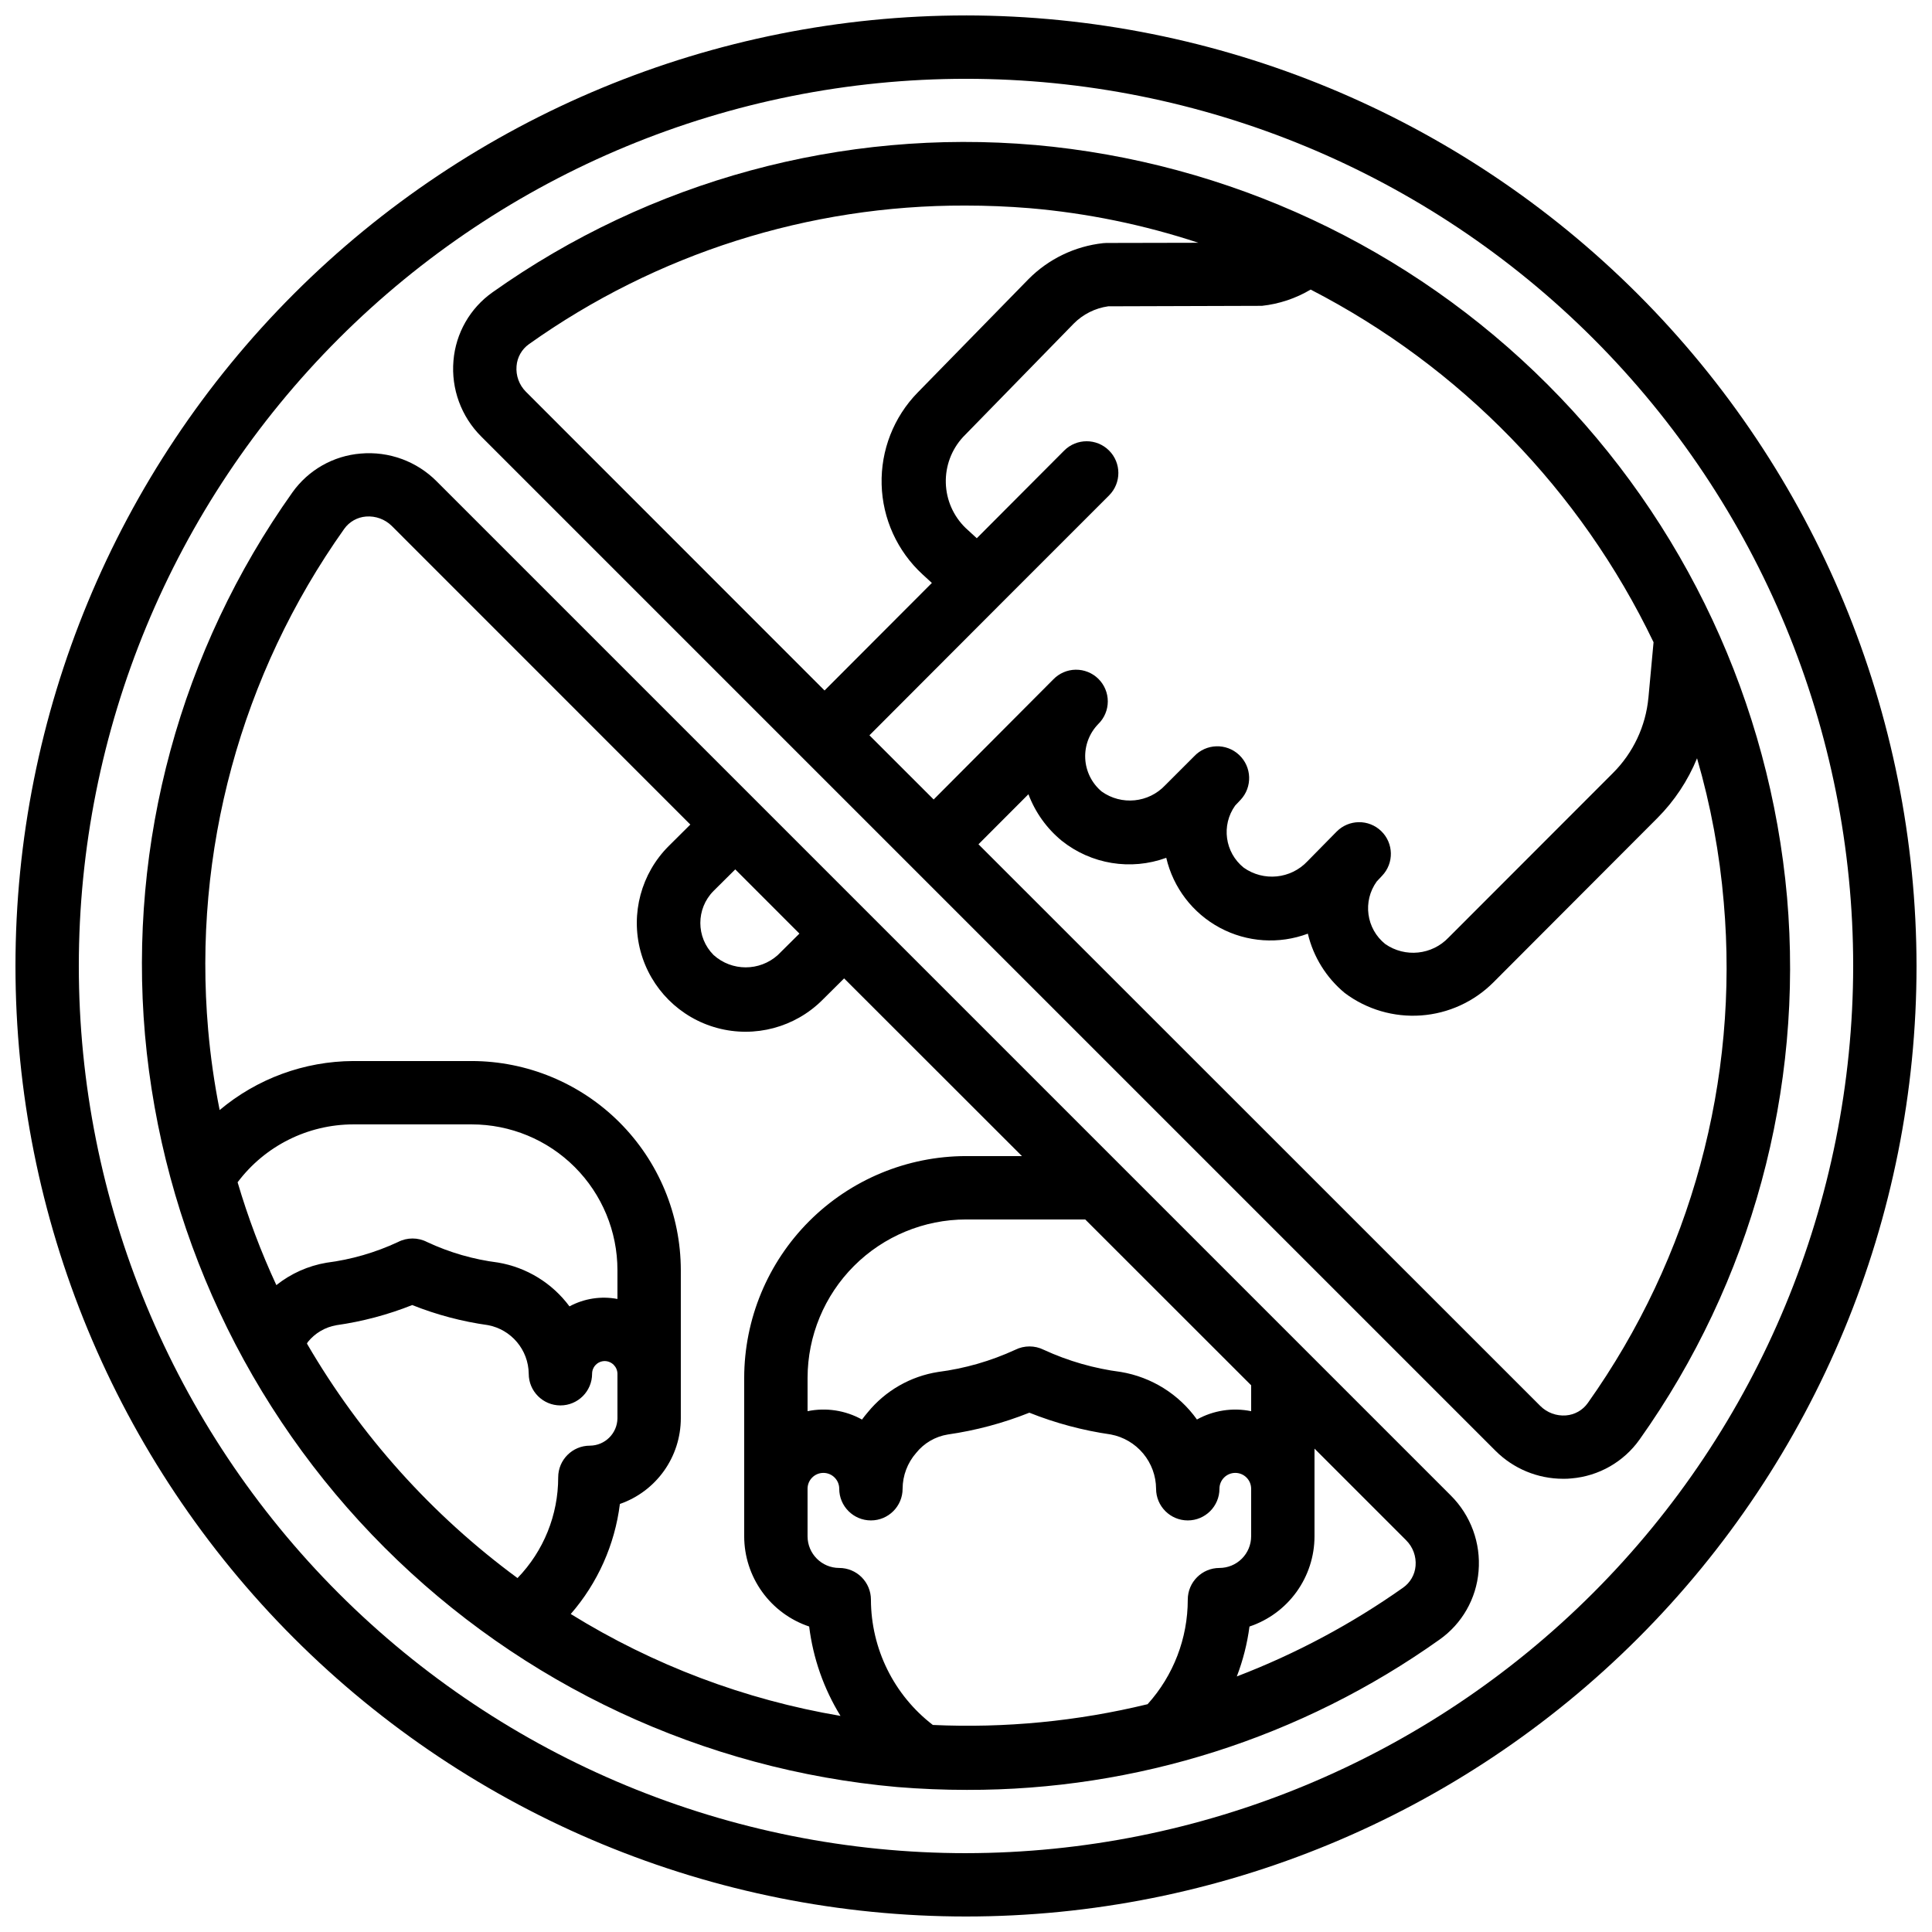
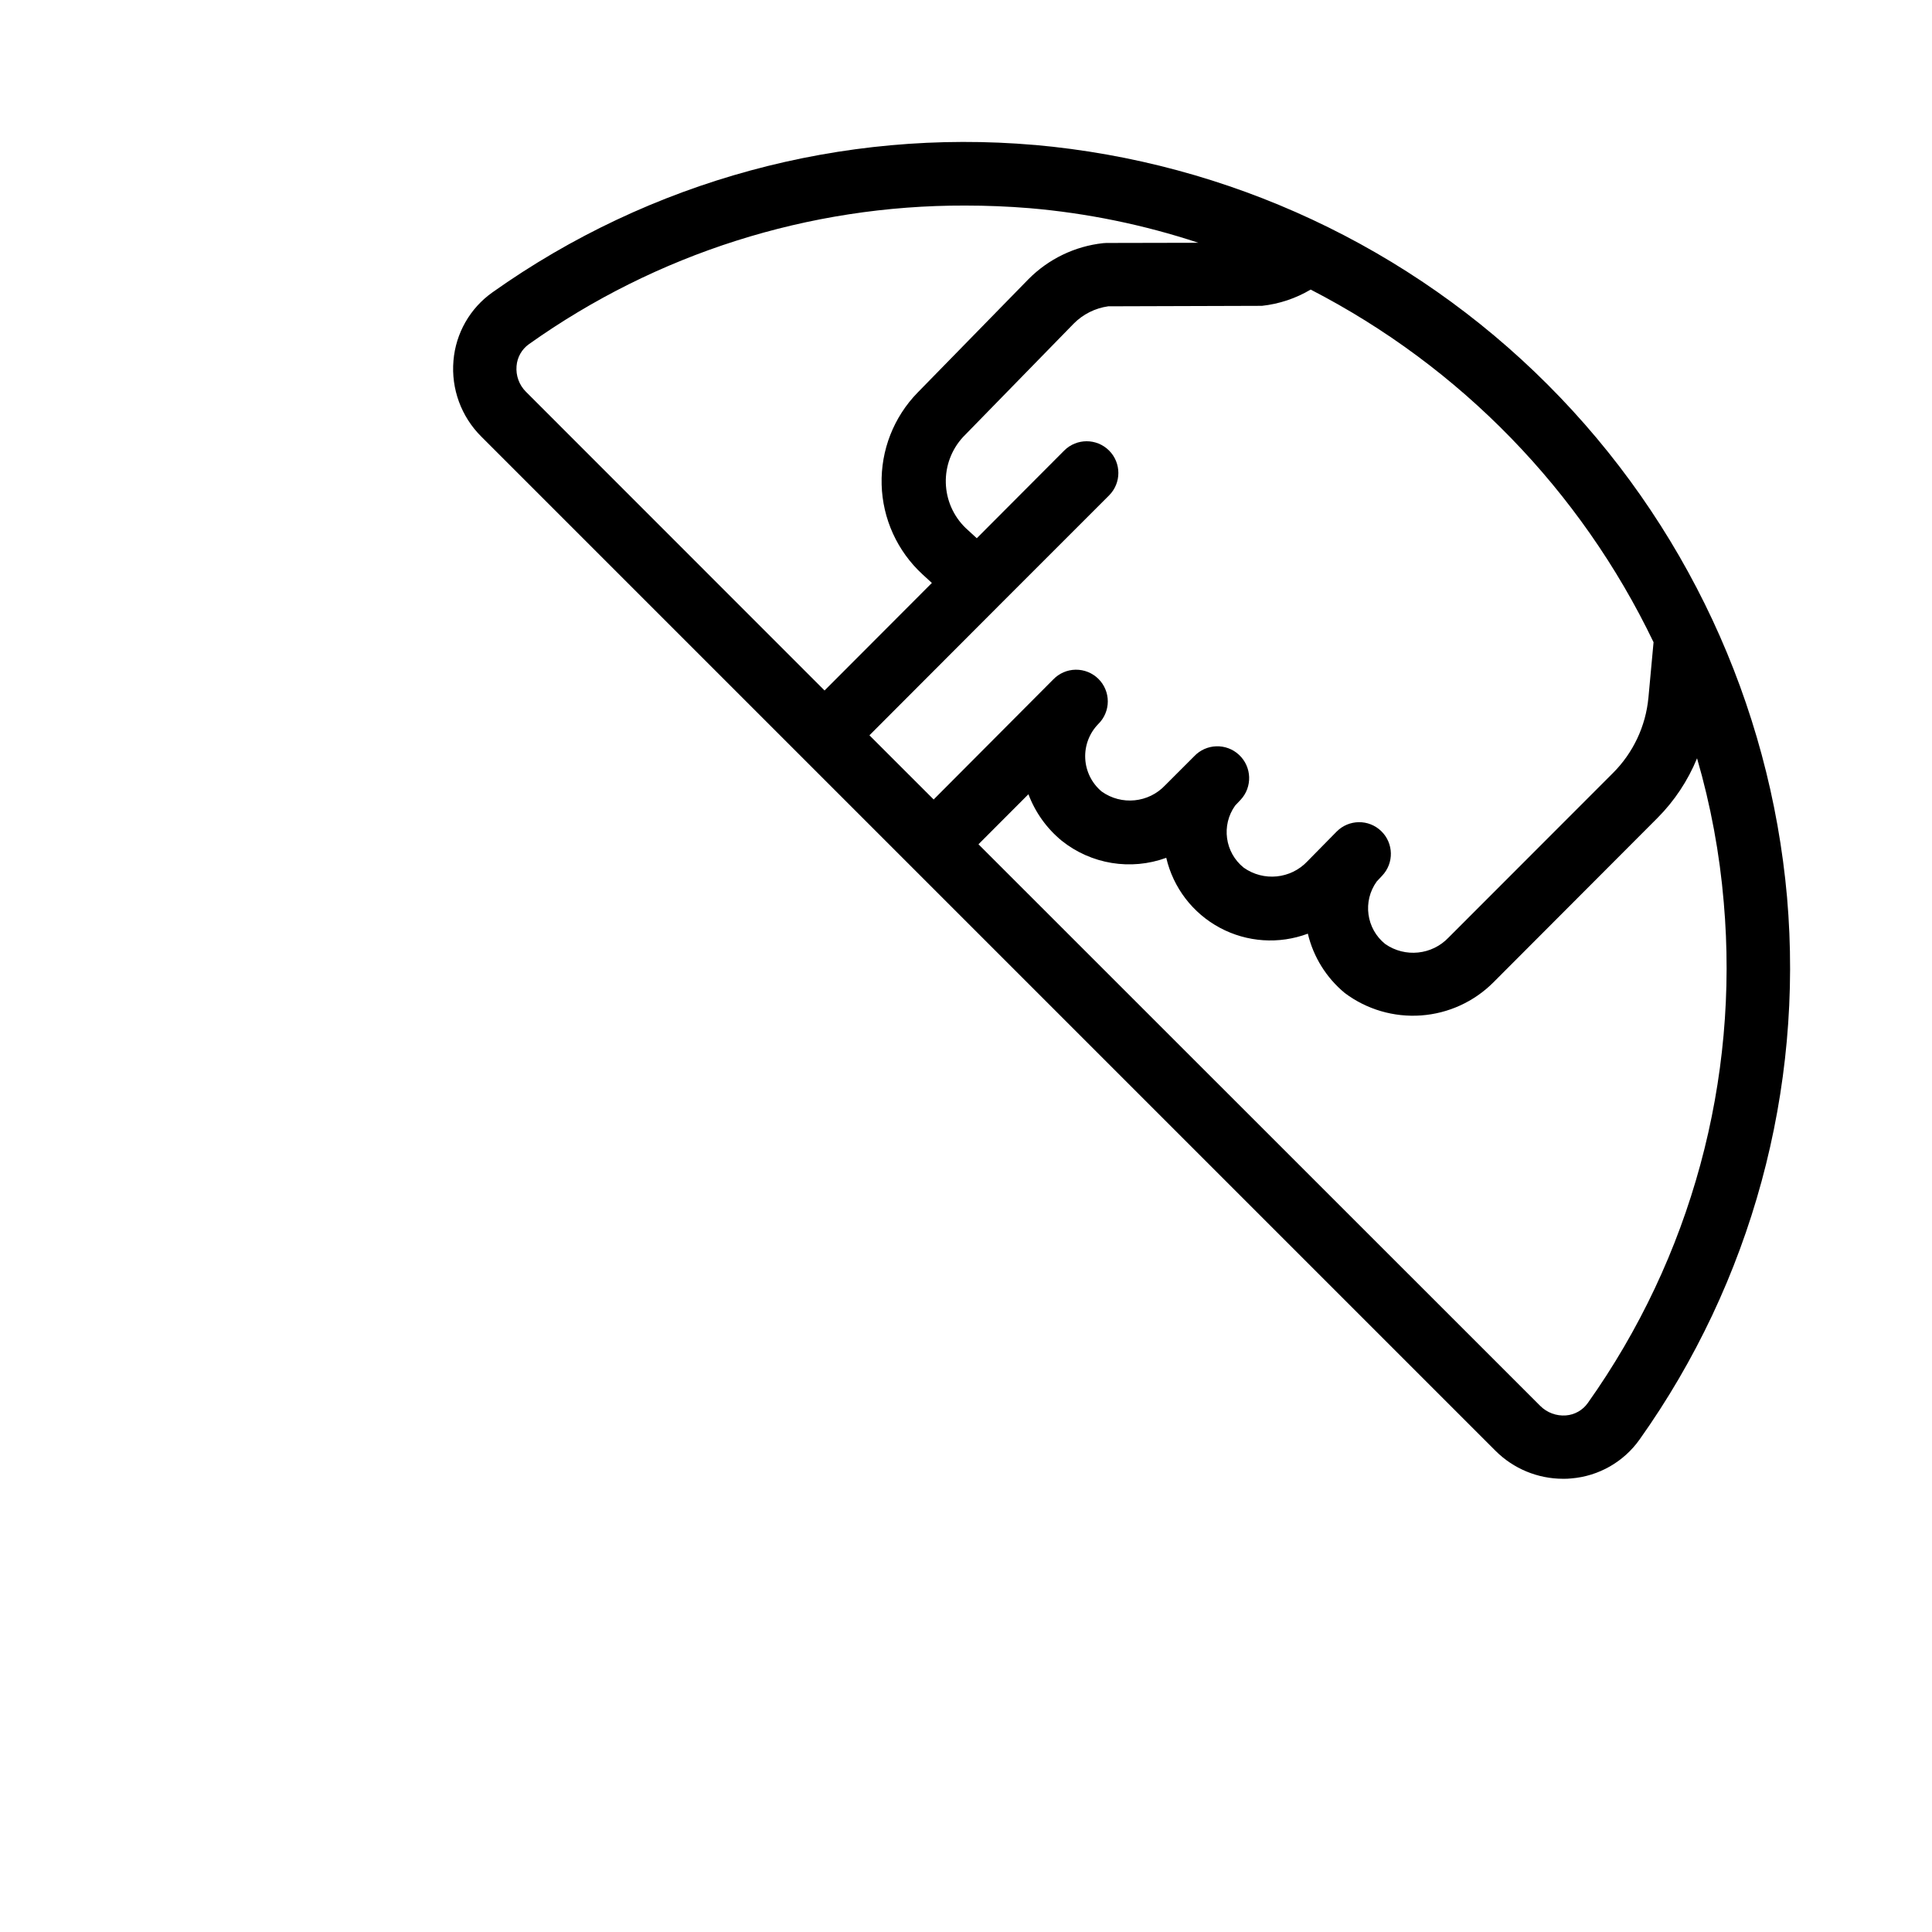
<svg xmlns="http://www.w3.org/2000/svg" width="800px" height="800px" version="1.1" viewBox="144 144 512 512">
  <defs>
    <clipPath id="a">
-       <path d="m148.09 148.09h503.81v503.81h-503.81z" />
-     </clipPath>
+       </clipPath>
  </defs>
  <g clip-path="url(#a)">
-     <path d="m400 148.09c-66.812 0-130.88 26.539-178.12 73.781s-73.781 111.31-73.781 178.12c0 66.809 26.539 130.88 73.781 178.12 47.242 47.242 111.31 73.781 178.12 73.781 66.809 0 130.88-26.539 178.12-73.781 47.242-47.242 73.781-111.31 73.781-178.12-0.074-66.789-26.641-130.82-73.863-178.04-47.227-47.223-111.25-73.789-178.04-73.863zm0 487.02c-62.355 0-122.16-24.77-166.25-68.863-44.094-44.09-68.863-103.89-68.863-166.25s24.77-122.16 68.863-166.25c44.09-44.094 103.89-68.863 166.25-68.863s122.16 24.77 166.25 68.863c44.094 44.09 68.863 103.89 68.863 166.25-0.07 62.332-24.863 122.09-68.941 166.17-44.074 44.078-103.84 68.871-166.17 68.941z" />
-   </g>
+     </g>
  <path d="m418.23 182.42c-51.023-4.418-101.96 9.426-143.73 39.059-5.949 4.215-9.73 10.84-10.328 18.105-0.641 7.461 2.055 14.82 7.363 20.102l268.78 268.78c4.75 4.758 11.199 7.426 17.918 7.426 0.73 0 1.461 0 2.184-0.094 7.262-0.602 13.887-4.383 18.098-10.328 29.648-41.75 43.496-92.68 39.07-143.7-4.562-51.336-27.031-99.434-63.473-135.88-36.441-36.445-84.539-58.914-135.88-63.477zm163.98 131.77-1.359 14.703h-0.004c-0.707 7.562-4.047 14.641-9.43 20l-43.512 43.547c-4.398 4.652-11.531 5.391-16.793 1.746-5.051-4.043-6.047-11.332-2.266-16.582l1.426-1.52c3.184-3.34 3.082-8.617-0.23-11.828-3.309-3.211-8.59-3.148-11.828 0.137l-0.176 0.176-7.559 7.684h0.004c-4.426 4.699-11.633 5.414-16.895 1.68-4.992-4.016-5.984-11.227-2.262-16.441l1.426-1.512h0.004c3.188-3.394 3.019-8.734-0.379-11.922-3.398-3.188-8.734-3.019-11.922 0.379l-7.641 7.641c-4.406 4.707-11.617 5.426-16.863 1.68-2.606-2.184-4.184-5.356-4.352-8.75-0.168-3.394 1.086-6.707 3.461-9.137 1.609-1.574 2.516-3.731 2.519-5.981 0.004-2.25-0.895-4.406-2.496-5.988-1.602-1.582-3.773-2.453-6.023-2.422s-4.391 0.969-5.949 2.594l-31.68 31.801-17.02-17.012 34.637-34.703 28.875-28.875v-0.004c3.281-3.285 3.273-8.609-0.012-11.887-3.285-3.277-8.605-3.273-11.887 0.012l-23.164 23.234-2.981-2.738c-3.231-3.137-5.106-7.414-5.227-11.918-0.121-4.5 1.52-8.871 4.578-12.18l29.312-30.035c2.465-2.492 5.684-4.106 9.152-4.594l40.734-0.125c4.562-0.496 8.965-1.965 12.914-4.309 39.652 20.43 71.555 53.238 90.863 93.449zm-301.32-73.172c0.176-2.328 1.379-4.457 3.281-5.809 33.762-24.004 74.184-36.848 115.61-36.734 5.652 0 11.359 0.227 17.086 0.695 15.211 1.305 30.219 4.383 44.715 9.168l-24.402 0.051c-0.281 0-0.562 0.02-0.84 0.051-7.481 0.816-14.453 4.176-19.758 9.516l-29.391 30.07v-0.004c-6.348 6.5-9.793 15.297-9.547 24.379 0.242 9.086 4.16 17.68 10.852 23.828l2.461 2.258-28.441 28.5-79.148-79.176c-1.785-1.785-2.691-4.273-2.477-6.793zm283.89 274.8c-1.344 1.902-3.469 3.106-5.793 3.285-2.527 0.191-5.012-0.73-6.801-2.519l-148.88-148.84 13.242-13.266h-0.004c1.809 4.809 4.848 9.062 8.82 12.324 7.812 6.242 18.312 7.957 27.707 4.527 1.848 7.938 7.027 14.695 14.211 18.543 7.18 3.848 15.676 4.418 23.309 1.559 1.469 6.172 4.91 11.695 9.797 15.734 5.805 4.352 12.984 6.457 20.223 5.934 7.234-0.52 14.035-3.633 19.16-8.77l43.453-43.539c4.516-4.531 8.086-9.914 10.512-15.836 3.621 12.461 5.992 25.25 7.078 38.18 4.109 47.105-8.664 94.133-36.039 132.69z" />
-   <path d="m259.69 271.53c-5.285-5.301-12.645-7.984-20.102-7.332-7.262 0.59-13.887 4.363-18.105 10.305-29.656 41.758-43.504 92.703-39.059 143.73 4.562 51.34 27.031 99.438 63.477 135.88 36.445 36.441 84.543 58.91 135.88 63.473 6.195 0.504 12.355 0.754 18.473 0.754 44.875 0.105 88.66-13.816 125.23-39.824 5.969-4.211 9.762-10.852 10.352-18.129 0.633-7.449-2.062-14.797-7.363-20.07zm215.88 246.45c-4.898-1.004-9.996-0.223-14.367 2.203-4.781-6.703-12.031-11.234-20.152-12.598-7.074-0.91-13.969-2.891-20.445-5.875-2.379-1.188-5.18-1.188-7.559 0-6.473 2.981-13.359 4.965-20.43 5.875-7.34 1.148-13.996 4.969-18.684 10.73-0.527 0.613-1.016 1.234-1.496 1.883h0.004c-4.387-2.445-9.508-3.234-14.426-2.219v-8.824c0.012-11.129 4.441-21.801 12.309-29.672 7.871-7.871 18.543-12.297 29.676-12.312h31.598l43.973 43.949zm-142.47-137.87 5.75-5.711 17.004 17.012-5.727 5.684v0.004c-4.836 4.348-12.176 4.348-17.012 0-4.684-4.691-4.691-12.285-0.016-16.988zm-97.891-95.934c1.348-1.906 3.481-3.113 5.809-3.289 2.516-0.191 4.992 0.711 6.793 2.477l79.133 79.156-5.727 5.691c-7.285 7.277-10.133 17.887-7.477 27.836 2.66 9.945 10.422 17.719 20.367 20.391s20.559-0.164 27.844-7.441l5.75-5.711 47.125 47.09h-14.828c-15.586 0.02-30.523 6.219-41.543 17.238-11.016 11.02-17.215 25.957-17.234 41.539v41.984c0.004 5.285 1.672 10.438 4.762 14.727 3.09 4.289 7.445 7.5 12.457 9.18 1.035 8.402 3.867 16.48 8.305 23.688-25.352-4.293-49.629-13.465-71.488-27.004 7.141-8.211 11.676-18.363 13.023-29.164 4.707-1.637 8.789-4.699 11.68-8.758 2.894-4.059 4.453-8.918 4.465-13.902v-39.297c-0.016-14.695-5.859-28.781-16.25-39.168-10.391-10.391-24.477-16.234-39.168-16.254h-31.402c-12.953 0.062-25.477 4.66-35.395 12.992-1.406-7.043-2.422-14.156-3.047-21.312-4.106-47.105 8.672-94.133 36.047-132.69zm-28.238 173.14c7.238-9.637 18.578-15.316 30.633-15.34h31.402c10.246 0 20.07 4.066 27.312 11.312 7.242 7.242 11.312 17.066 11.312 27.312v7.641c-4.336-0.824-8.824-0.129-12.711 1.965-4.57-6.168-11.344-10.328-18.91-11.613-6.523-0.82-12.875-2.656-18.828-5.441-2.414-1.25-5.289-1.25-7.707 0-5.996 2.797-12.387 4.648-18.953 5.484-4.856 0.824-9.426 2.867-13.281 5.934-4.086-8.82-7.519-17.93-10.27-27.254zm18.371 42.746c0.102-0.133 0.152-0.312 0.25-0.438l0.004 0.004c1.898-2.348 4.582-3.922 7.555-4.434 6.887-0.977 13.633-2.769 20.094-5.34 6.449 2.574 13.184 4.359 20.062 5.32 6.211 1.168 10.738 6.559 10.812 12.883 0 4.637 3.762 8.395 8.398 8.395s8.395-3.758 8.395-8.395c0-1.855 1.504-3.359 3.359-3.359 1.844 0.027 3.332 1.516 3.359 3.359v11.84c-0.07 3.988-3.312 7.195-7.305 7.219-4.637 0-8.398 3.762-8.398 8.398 0.012 9.961-3.856 19.535-10.781 26.691-22.664-16.668-41.66-37.82-55.805-62.145zm165.87 101.07c-10.32-7.93-16.379-20.195-16.406-33.211 0-2.227-0.887-4.359-2.461-5.938-1.574-1.574-3.711-2.457-5.938-2.457-4.637 0-8.395-3.762-8.395-8.398v-12.594c0-2.32 1.879-4.199 4.195-4.199 2.32 0 4.199 1.879 4.199 4.199 0 4.637 3.762 8.395 8.398 8.395 4.637 0 8.395-3.758 8.395-8.395 0.016-3.484 1.285-6.848 3.578-9.473 2.094-2.621 5.086-4.367 8.398-4.902 7.406-1.066 14.66-3.004 21.613-5.777 6.941 2.769 14.188 4.707 21.586 5.769 3.359 0.637 6.387 2.418 8.578 5.043 2.188 2.621 3.398 5.922 3.422 9.34 0 4.637 3.762 8.395 8.398 8.395 4.637 0 8.395-3.758 8.395-8.395 0-2.32 1.883-4.199 4.199-4.199 2.32 0 4.199 1.879 4.199 4.199v12.594c0 2.227-0.887 4.363-2.461 5.938s-3.711 2.461-5.938 2.461c-4.637 0-8.395 3.758-8.395 8.395 0.004 10.238-3.789 20.113-10.648 27.711-18.613 4.527-37.777 6.383-56.914 5.5zm124.6-36.367c-13.648 9.637-28.441 17.531-44.043 23.512 1.637-4.262 2.762-8.699 3.359-13.227 5.016-1.68 9.379-4.891 12.469-9.184 3.094-4.293 4.758-9.449 4.762-14.738v-23.227l24.266 24.266v0.004c1.805 1.781 2.727 4.273 2.519 6.801-0.188 2.332-1.41 4.457-3.332 5.793z" />
</svg>